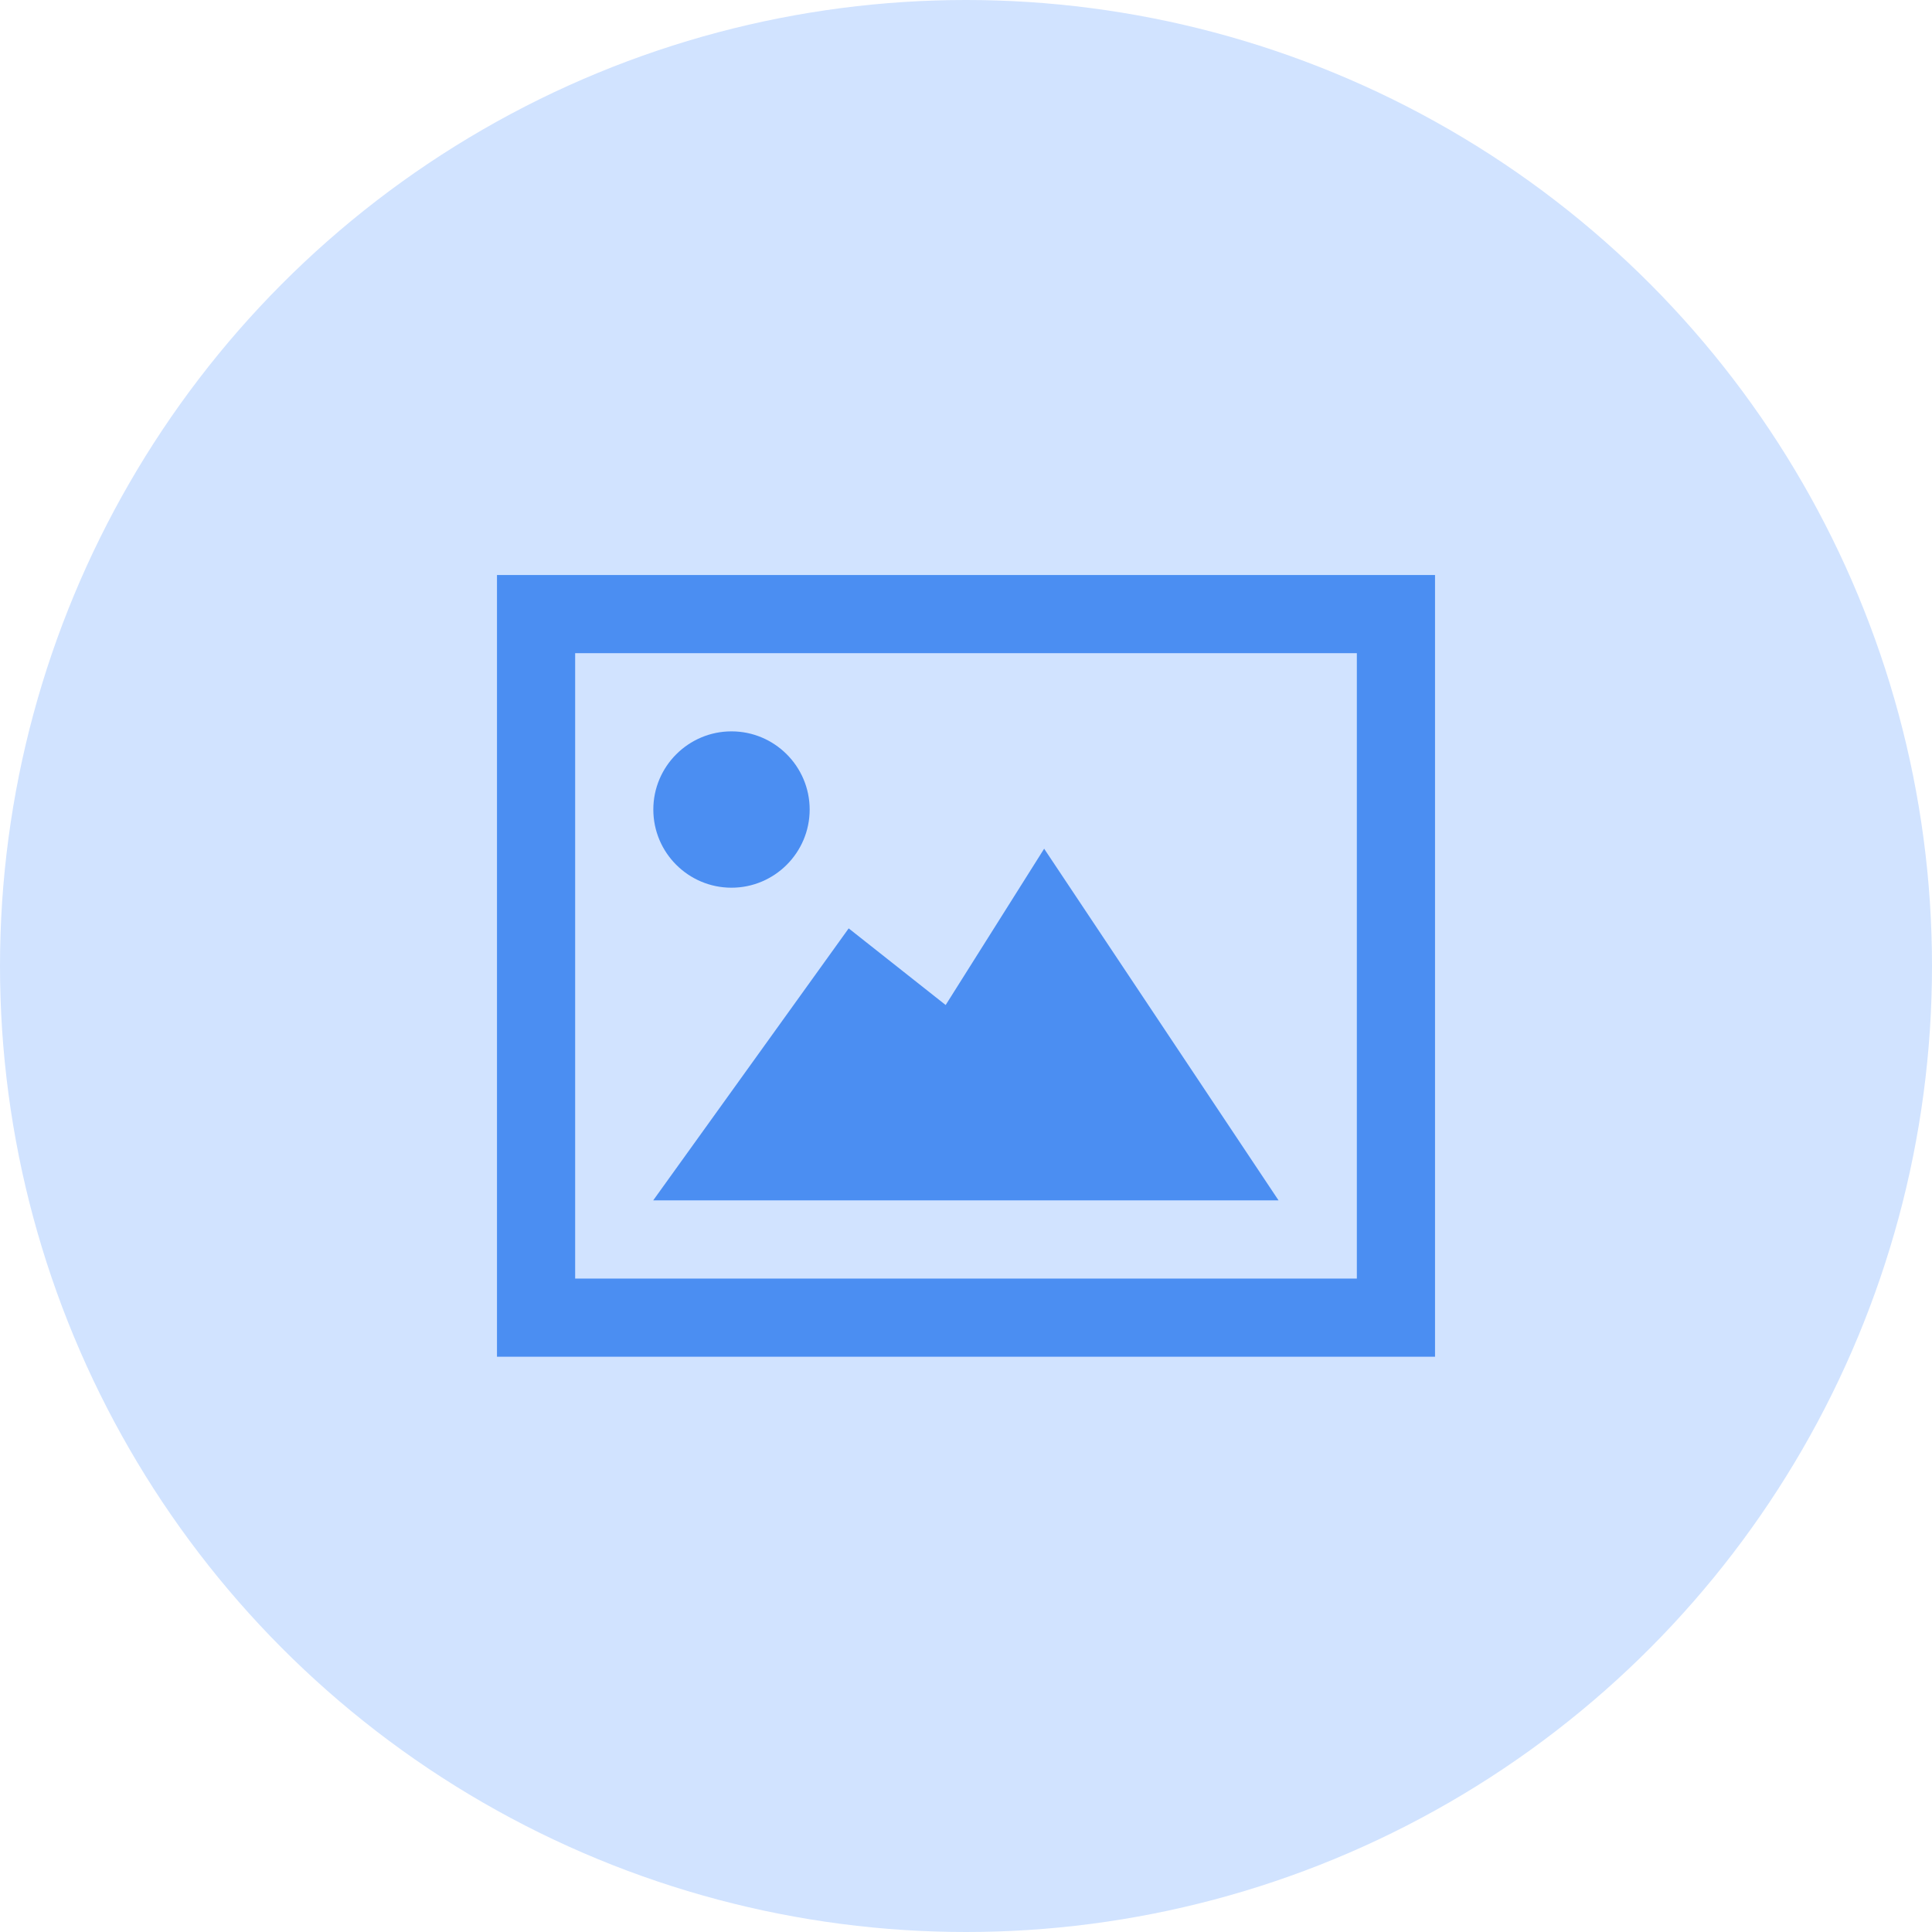
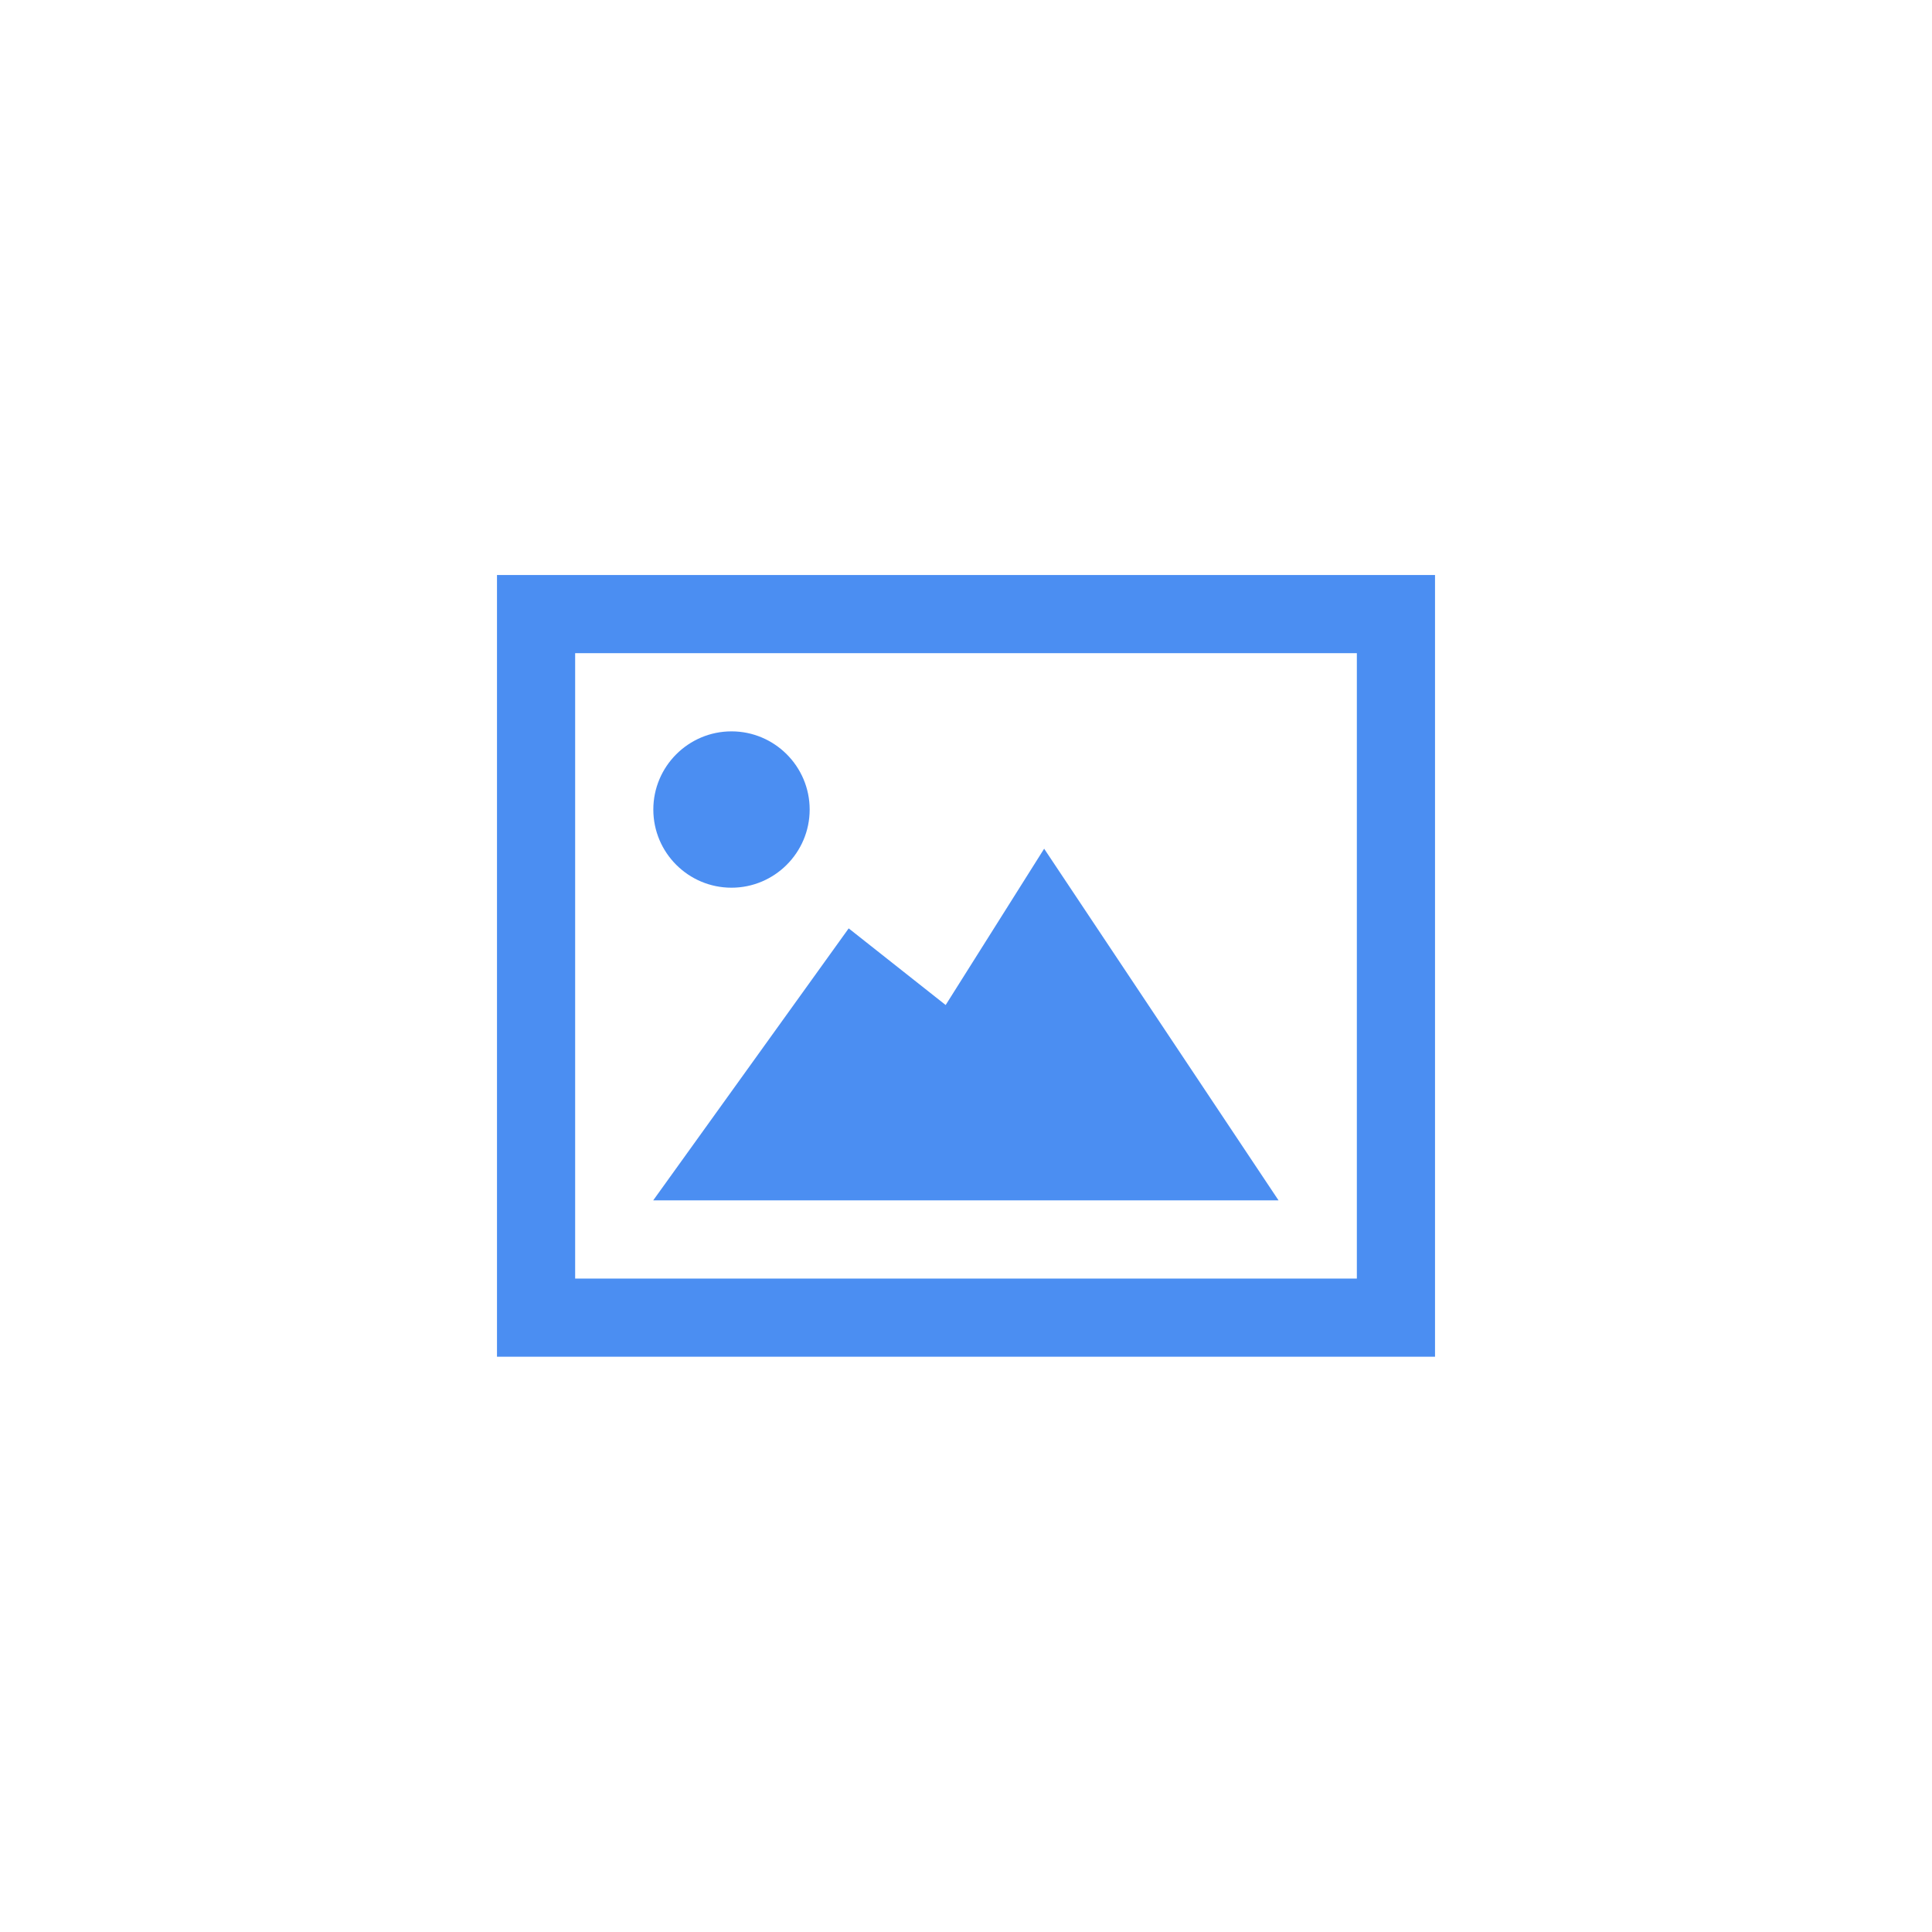
<svg xmlns="http://www.w3.org/2000/svg" id="_レイヤー_2" data-name="レイヤー 2" viewBox="0 0 152 152">
  <defs>
    <style>
      .cls-1 {
        fill: #4b8ef2;
      }

      .cls-1, .cls-2 {
        stroke-width: 0px;
      }

      .cls-2 {
        fill: #d1e3ff;
      }
    </style>
  </defs>
  <g id="_レイヤー_1-2" data-name="レイヤー 1">
    <g>
-       <circle class="cls-2" cx="76" cy="76" r="76" />
      <path class="cls-1" d="m82.15,66.77l-7.75,12.3-7.63-6.03-15.38,21.4h49.2l-18.45-27.68Zm24.6-15.38v49.2h-61.5v-49.2h61.5Zm6.15-6.15H39.1v61.5h73.8v-61.5Zm-61.5,18.45c0-3.39,2.76-6.15,6.15-6.15s6.15,2.76,6.15,6.15-2.76,6.15-6.15,6.15-6.15-2.75-6.15-6.15Z" />
    </g>
  </g>
</svg>